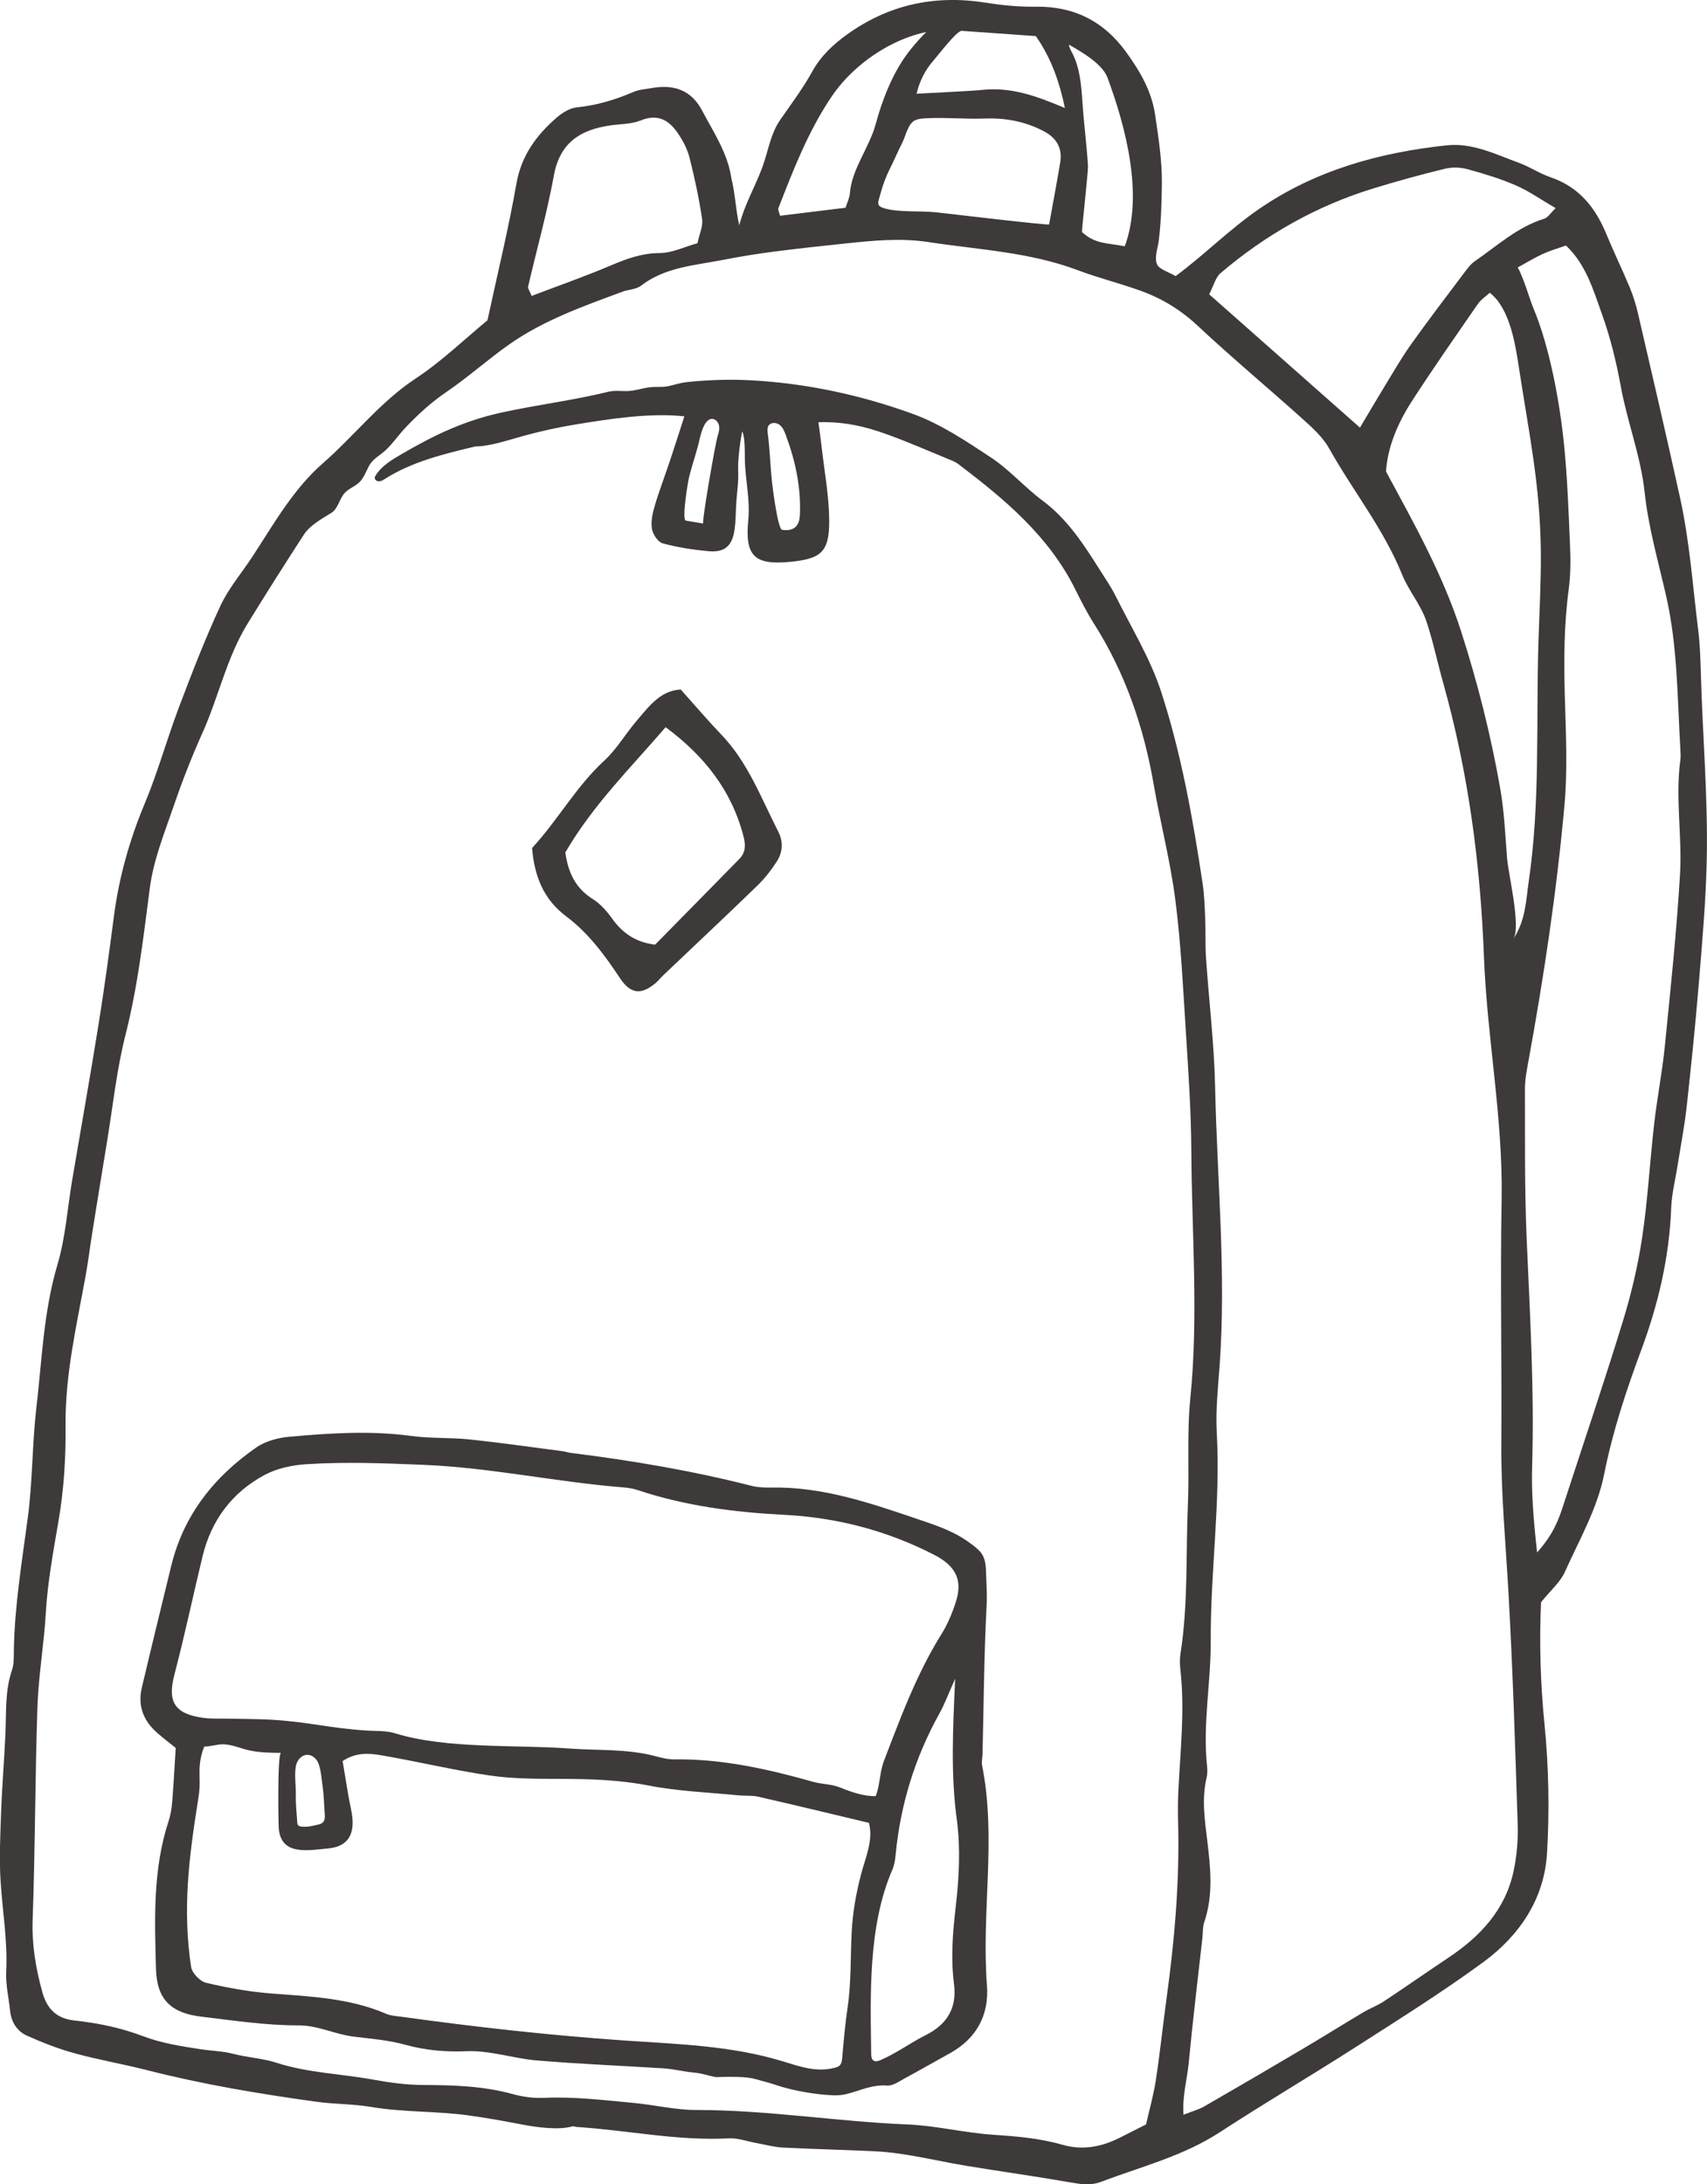
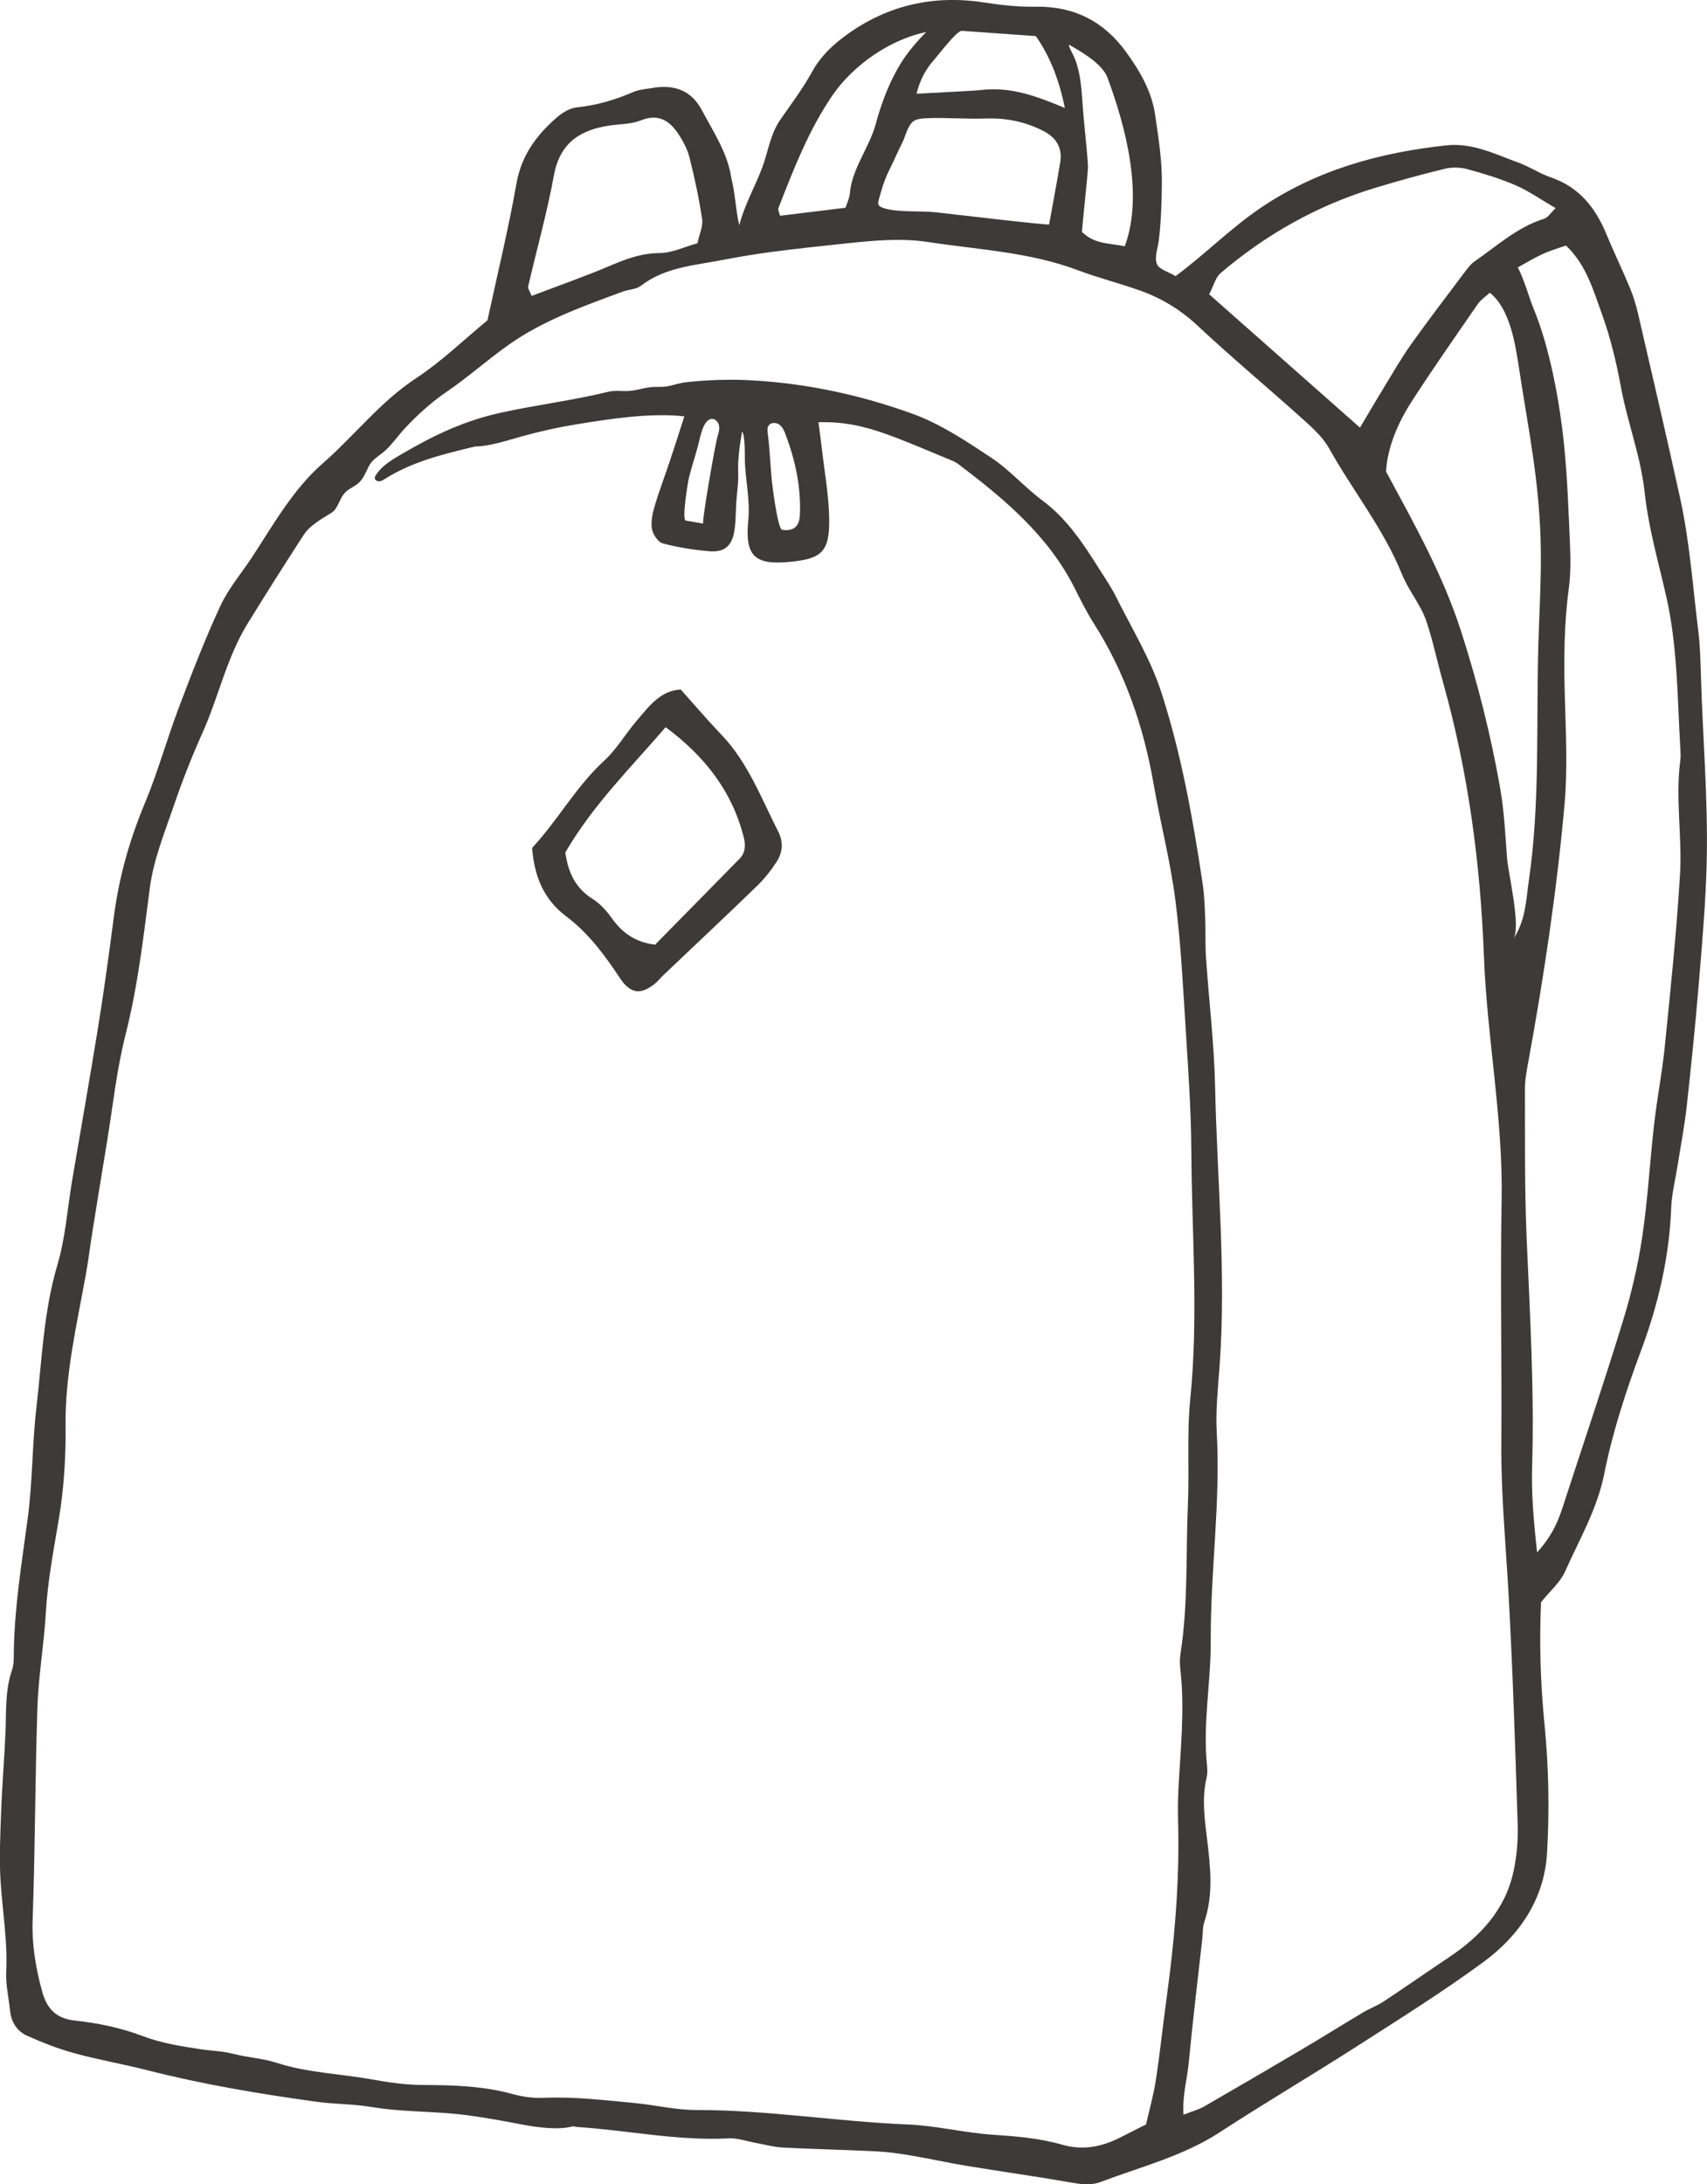
<svg xmlns="http://www.w3.org/2000/svg" id="_레이어_2" data-name="레이어 2" viewBox="0 0 560.89 717.36">
  <defs>
    <style>
      .cls-1 {
        fill: #3e3a39;
      }
    </style>
  </defs>
  <g id="_レイヤー_1" data-name="レイヤー 1">
    <g>
      <path class="cls-1" d="M160.16,105.25c3.34-15.5,6.93-30.14,9.53-44.95,1.61-9.16,6.49-15.79,13.08-21.56,1.86-1.63,4.37-3.23,6.72-3.47,6.53-.66,12.62-2.48,18.59-5.05,1.93-.83,4.17-.97,6.28-1.33,7.09-1.21,12.79.69,16.32,7.39,3.79,7.19,8.44,13.99,9.65,22.33,1.28,5.13,1.38,10.3,2.58,15.38,1.69-6.7,5.15-12.55,7.55-18.98,1.95-5.24,2.66-10.98,5.92-15.68,3.63-5.22,7.4-10.22,10.52-15.86,2.81-5.08,6.89-8.88,11.38-12.11,13.56-9.76,28.7-13.12,45.26-10.52,5.5.86,11.12,1.45,16.67,1.36,12.61-.21,22.44,4.74,29.77,14.84,4.54,6.25,8.42,12.81,9.58,20.69,1.1,7.52,2.3,15.09,2.21,22.72-.08,6.09-.26,12.59-1.05,18.79-.27,2.16-1.73,6.13-.23,8.08,1.02,1.33,4.36,2.41,5.78,3.37,9.41-6.96,17.7-15.36,27.44-22.06,18.55-12.75,39.58-18.54,61.67-20.9,8.44-.9,15.96,2.92,23.6,5.7,3.63,1.32,6.92,3.56,10.56,4.81,9.28,3.17,14.67,9.9,18.26,18.6,2.46,5.95,5.29,11.75,7.76,17.7,1.14,2.74,2.01,5.62,2.68,8.51,4.66,20.1,9.35,40.2,13.78,60.36,3.19,14.53,4.15,28.78,5.98,43.56.6,4.83.74,9.7.88,14.56.58,20.29,2.37,40.9,1.92,61.1-.29,13.31-1.47,26.6-2.56,39.88-1.13,13.7-2.53,27.38-4.04,41.05-.71,6.41-1.96,12.76-2.96,19.14-.74,4.68-1.94,9.34-2.12,14.04-.6,16.12-4.25,31.6-9.82,46.59-4.95,13.32-9.4,26.75-12.17,40.69-2.3,11.57-8.22,21.67-12.94,32.23-1.5,3.36-4.64,5.99-7.83,9.95-.58,12.53-.25,26.15,1.12,39.92,1.41,14.09,1.68,28.43.84,42.56-.89,14.92-9,26.94-20.8,35.62-13.51,9.92-27.78,18.84-41.91,27.9-14.83,9.51-30.03,18.45-44.79,28.06-12.08,7.87-25.86,11.3-39.06,16.3-3.44,1.3-6.61.78-10.06.18-11.4-1.99-22.86-3.58-34.28-5.46-5.93-.97-11.8-2.31-17.73-3.31-3.8-.64-7.64-1.21-11.48-1.41-10.32-.52-20.66-.73-30.98-1.26-2.97-.15-5.91-.99-8.86-1.52-2.96-.53-5.95-1.65-8.88-1.5-16.87.9-33.37-2.69-50.07-3.75-.43-.03-.89-.29-1.27-.19-4.68,1.3-11.86.31-16.69-.62-5.89-1.14-11.56-2.16-17.52-2.98-10.65-1.47-21.29-.98-31.94-2.77-6.04-1.02-11.94-.88-18-1.71-18.7-2.58-37.29-5.69-55.6-10.36-7.92-2.02-16-3.4-23.87-5.56-5.35-1.46-10.59-3.51-15.66-5.78-3.27-1.47-5.17-4.45-5.56-8.19-.44-4.29-1.48-8.6-1.27-12.85.5-9.96-1.21-19.71-1.84-29.56-.49-7.7-.1-15.47.18-23.19.31-8.59,1.06-17.17,1.42-25.76.29-6.87-.17-13.78,2.13-20.48.68-1.97.59-4.26.62-6.4.24-14.66,2.64-29.08,4.57-43.57,1.6-11.93,1.43-24.09,2.82-36.06,1.84-15.77,2.35-31.69,6.94-47.16,2.66-8.97,3.28-18.54,4.85-27.83,2.86-16.92,5.88-33.81,8.6-50.75,1.91-11.88,3.54-23.8,5.09-35.74,1.67-12.87,5.13-25.15,10.15-37.16,4.29-10.26,7.25-21.06,11.19-31.48,4.26-11.24,8.59-22.48,13.64-33.37,2.68-5.78,7-10.79,10.53-16.19,7.06-10.79,13.44-22.21,23.26-30.77,10.34-9.03,18.73-20.06,30.42-27.76,8.56-5.64,16.04-12.91,23.51-19.05ZM122.38,151.44c-.45.49-.86,1.05-1.21,1.72-.95,1.84-1.67,3.89-3.18,5.31-1.41,1.33-3.38,1.98-4.7,3.4-1.82,1.97-2.17,5.19-4.46,6.6-2.89,1.78-7,4.06-8.94,7.05-6.31,9.72-12.52,19.51-18.59,29.38-6.81,11.08-9.45,23.92-14.72,35.67-3.51,7.8-6.65,15.8-9.42,23.9-3.06,8.93-6.73,17.91-7.93,27.16-2.11,16.19-3.95,32.32-7.99,48.23-2.95,11.63-4.18,23.7-6.15,35.58-1.61,9.75-3.19,19.5-4.75,29.25-.75,4.65-1.31,9.34-2.15,13.98-2.98,16.48-6.84,32.78-6.65,49.75.12,10.28-.55,20.71-2.27,30.84-1.72,10.14-3.62,20.18-4.22,30.48-.59,10.29-2.4,20.53-2.75,30.82-.78,23.25-.73,46.54-1.57,69.79-.3,8.26,1,16,3.16,23.84,1.59,5.75,4.81,8.76,10.69,9.4,7.69.83,15.16,2.37,22.5,5.16,5.95,2.26,12.45,3.28,18.8,4.25,3.62.55,7.2.6,10.77,1.52,4.61,1.19,9.78,1.5,14.13,2.91,10.28,3.35,21.12,3.62,31.66,5.53,5.48,1,11.08,1.77,16.63,1.79,9.94.04,19.77.32,29.45,3,3.28.91,6.84,1.37,10.23,1.22,9.92-.43,19.72.76,29.54,1.68,6.84.64,13.65,2.32,20.48,2.31,23.25-.02,46.22,3.8,69.4,4.75,9.37.38,18.65,2.74,28.02,3.37,7.75.52,15.41,1.15,22.88,3.29,6.6,1.9,12.76.75,18.74-2.24,2.69-1.34,5.38-2.72,8.76-4.43,1.03-4.56,2.44-9.5,3.22-14.53,1.37-8.93,2.29-17.92,3.52-26.87,2.58-18.79,4.25-37.63,3.82-56.62-.09-3.88-.13-7.76.06-11.63.66-13.27,2.17-26.51.65-39.82-.19-1.69-.21-3.47.05-5.15,2.54-16.22,1.73-32.61,2.43-48.92.5-11.59-.37-23.29.79-34.8,2.73-27.14.49-54.24.34-81.34-.07-12.9-.95-25.8-1.77-38.68-.93-14.6-1.62-29.26-3.48-43.76-1.63-12.77-4.92-25.32-7.13-38.02-3.27-18.87-9.35-36.62-19.68-52.85-2.3-3.62-4.24-7.48-6.16-11.32-8.73-17.48-23.24-29.53-38.37-41-.68-.51-1.48-.9-2.28-1.22-7.16-2.93-14.25-6.06-21.53-8.67-6.8-2.44-13.83-4.1-22.13-3.83.4,3,.75,5.41,1.02,7.83.91,8.12,2.46,16.23,2.52,24.35.08,10.44-2.59,12.69-12.95,13.68-11.61,1.12-14.78-1.96-13.64-13.65.68-6.91-1.02-13.29-1.13-20.12-.03-1.74.11-7.65-.89-9.07-1.04,5.72-1.39,10.18-1.3,12.49.16,4.25-.26,6.11-.58,10.35-.26,3.43-.14,6.91-.75,10.27-.85,4.67-3.41,6.67-8.26,6.23-5.12-.46-10.27-1.24-15.21-2.58-1.56-.42-3.24-2.99-3.54-4.8-.39-2.41.21-5.12.93-7.54,1.46-4.94,3.33-9.76,4.95-14.66,1.45-4.4,2.96-8.98,4.78-14.71-11.22-1.25-24.5.83-35.61,2.64-5.89.96-11.71,2.25-17.47,3.84-4.55,1.25-10.93,3.4-15.59,3.4-10.29,2.45-20.79,4.99-29.72,10.66-.59.37-1.21.77-1.9.8-.7.03-1.47-.49-1.43-1.18.01-.29.17-.56.32-.81,1.94-3.09,5.23-5.05,8.38-6.89,10.95-6.38,20.7-11.06,33.19-13.77,11.57-2.51,23.34-3.95,34.85-6.77,2.43-.59,4.74-.05,7.16-.29,2.69-.27,5.22-1.25,8.02-1.3,1.22-.02,2.44.04,3.65-.11,1.68-.21,3.29-.79,4.95-1.14,1.38-.29,2.78-.41,4.18-.54,6.56-.58,12.66-.73,19.2-.37,18.15,1.01,35.91,4.85,52.9,11.02,9.14,3.32,17.57,8.96,25.77,14.39,6.05,4.01,10.96,9.71,16.81,14.06,8.16,6.06,13.49,14.28,18.76,22.63,1.83,2.9,3.81,5.75,5.33,8.81,5.16,10.38,11.37,20.45,14.92,31.37,6.64,20.42,10.42,41.64,13.61,62.89.57,3.81.7,7.7.86,11.56.18,4.3-.02,8.63.27,12.92.96,14.16,2.69,28.3,2.99,42.47.65,30.52,3.69,61,1.47,91.57-.53,7.3-1.34,14.67-.93,21.94,1.28,22.84-2.09,45.5-1.98,68.29.07,13.74-2.67,27.41-1.21,41.2.13,1.27.13,2.62-.16,3.86-1.63,6.88-.62,13.67.22,20.55,1.1,8.98,2.04,18.01-1,26.89-.54,1.59-.4,3.41-.59,5.12-1.52,13.67-3.2,27.33-4.49,41.03-.5,5.31-2.12,10.59-1.74,17.04,2.98-1.17,5.05-1.7,6.83-2.73,10.81-6.22,21.58-12.52,32.32-18.87,6.67-3.94,13.23-8.05,19.89-12.01,2.2-1.31,4.67-2.21,6.8-3.62,7.16-4.73,14.19-9.66,21.33-14.42,10.36-6.92,18.52-15.6,21.26-28.13,1.09-5.01,1.56-10.28,1.4-15.41-.8-25.39-1.61-50.79-3.02-76.15-.91-16.32-2.48-32.59-2.36-48.98.19-26.71-.38-53.42.1-80.12.48-26.79-4.77-53.08-5.8-79.73-1.17-30.74-5.12-60.66-13.46-90.3-1.84-6.52-3.31-13.6-5.43-19.93-1.89-5.62-5.83-10.02-8.05-15.51-6.03-14.91-16.14-27.41-23.9-41.28-2.04-3.66-5.39-6.72-8.57-9.58-11.51-10.35-23.42-20.26-34.73-30.83-5.51-5.15-11.62-8.88-18.54-11.38-6.86-2.48-13.98-4.24-20.8-6.81-15.83-5.97-32.57-6.71-49.03-9.23-9.05-1.38-17.89-.52-26.81.41-8.12.85-16.23,1.72-24.33,2.77-5.54.72-11.07,1.63-16.55,2.7-9.24,1.8-18.86,2.34-26.81,8.47-1.58,1.21-4.06,1.2-6.05,1.94-12.91,4.79-25.95,9.37-37.32,17.38-7.02,4.95-13.46,10.74-20.56,15.57-4.99,3.39-9.45,7.48-13.58,11.86-2.19,2.33-4.1,5.17-6.45,7.32-1.44,1.32-3,2.17-4.25,3.53ZM505.05,509.87c5.55-6.21,7.18-11.06,8.76-15.93,6.51-20,13.27-39.92,19.44-60.03,2.77-9.01,4.96-18.3,6.35-27.62,1.84-12.32,2.51-24.81,3.93-37.2.98-8.54,2.65-17.01,3.51-25.56,1.88-18.81,3.88-37.63,4.99-56.5.72-12.4-1.58-24.89.09-37.34.17-1.27.07-2.59,0-3.87-.97-16.69-.89-33.47-4.62-49.92-2.57-11.32-5.85-22.59-7.08-34.07-1.29-12.04-5.71-23.18-7.86-34.93-1.46-8-3.41-16.02-6.16-23.66-2.85-7.89-5.19-16.31-11.85-22.6-2.77.98-5.25,1.68-7.56,2.73-2.6,1.19-5.05,2.7-8.29,4.47,1.86,3.19,4,10.66,5.1,13.26,5.46,12.97,8.73,31.27,10.1,44.77,1.13,11.11,1.51,22.31,1.99,33.48.2,4.7.19,9.48-.43,14.13-1.55,11.57-1.62,23.15-1.3,34.79.33,12.03.98,24.17-.1,36.11-2.54,28.28-6.77,56.37-11.88,84.32-.54,2.95-1.12,5.96-1.11,8.93.06,16.37-.15,32.75.56,49.09,1.08,24.93,2.55,49.83,1.8,74.81-.26,8.48.38,16.97,1.63,28.32ZM497.27,308.33c4.08-6.14,4.13-12.66,5.05-18.9,3.82-26.02,2.38-52.27,3.18-78.42.3-9.88.88-19.76.79-29.63-.19-21.94-3.86-38.85-7.18-60.51-1.18-7.7-2.92-19.48-9.59-24.73-1.47,1.35-2.97,2.31-3.9,3.66-7.31,10.59-14.71,21.13-21.69,31.94-4.68,7.23-8.01,15.13-8.51,23.11,9.38,17.39,18.7,33.9,24.75,52.74,5.39,16.79,9.73,33.97,12.77,51.34,1.34,7.62,1.66,15.28,2.26,22.99.39,4.95,4.64,22.53,2.07,26.4ZM446.86,140.44c3.05-5.12,5.4-9.14,7.83-13.11,2.9-4.74,5.66-9.59,8.87-14.11,5.69-8,11.66-15.8,17.56-23.64,1.03-1.36,2.09-2.84,3.46-3.78,7.35-5.06,14.01-11.24,22.82-13.97,1.25-.39,2.14-1.94,3.75-3.48-4.92-2.86-8.8-5.61-13.08-7.47-5.09-2.2-10.46-3.84-15.82-5.3-2.34-.64-5.11-.73-7.46-.16-7.88,1.91-15.71,4.07-23.46,6.44-18.69,5.73-35.39,15.17-50.25,27.82-1.7,1.45-2.31,4.18-3.77,6.97,16.43,14.53,32.44,28.67,49.55,43.79ZM174.69,97.18c8.66-3.3,17.46-6.36,26.01-10,5.2-2.21,10.19-4.04,16.04-4.07,4.1-.02,8.18-2.05,12.43-3.23.63-3,1.88-5.58,1.53-7.92-1.01-6.79-2.45-13.54-4.14-20.2-.73-2.85-2.2-5.64-3.88-8.08-2.91-4.25-6.58-6.39-12.14-4.13-3.08,1.25-6.71,1.16-10.09,1.65-9.77,1.42-16.5,5.67-18.46,16.45-2.23,12.25-5.64,24.28-8.45,36.43-.15.66.53,1.51,1.15,3.1ZM344.72,73.71c1.25-6.92,2.52-13.61,3.64-20.32.81-4.85-1.3-8.22-5.6-10.41-6.1-3.12-12.33-4.29-19.1-4.05-6.28.23-12.71-.39-19.1-.1-1.32.06-2.67.13-3.87.67-2.34,1.05-3.08,5.14-4.18,7.3-1.44,2.81-2.65,5.73-4.08,8.55-1.3,2.58-2.32,5.29-3.07,8.09-.83,3.1-1.62,4.08,1.08,4.93,4.6,1.45,12.06.81,17.09,1.35,3.19.34,37.11,4.37,37.19,3.99ZM297.05,12.74c-9.43,3.78-18.23,10.77-23.7,18.84-7.72,11.38-12.63,24.07-17.57,36.75-.24.61.3,1.52.53,2.53,7.03-.86,14.09-1.73,21.51-2.63.5-1.57,1.31-3.14,1.44-4.75.62-8.02,6.42-15.06,8.48-22.73,2.18-8.1,5.69-17.05,10.86-23.73,1.78-2.29,3.69-4.48,5.77-6.51-2.45.51-4.9,1.27-7.32,2.23ZM301.14,30.76s0,.02,0,.03c0-.03,18.8-.94,21.02-1.21,10.13-1.21,18.63,2.09,27.74,5.89-1.69-8.34-4.58-16.61-9.56-23.62-8.32-.59-16.41-1.16-24.33-1.72-1.61-.11-7.91,8.2-9.14,9.58-2.87,3.22-4.64,6.77-5.71,11.06ZM356.81,18.06c-1.97-1.33-3.98-2.48-5.59-3.41.11.99.64,1.88,1.1,2.77,2.56,4.96,2.98,10.72,3.36,16.29.46,6.92,1.4,13.94,1.81,20.79.11,1.77-2.15,21.7-1.96,21.7,4.35,4.1,8.74,3.58,14.05,4.69,6.24-16.9.3-39.21-5.66-55.34-1.06-2.86-4.03-5.4-7.12-7.49ZM254.55,138.92c-.8-.06-1.58.21-2.01.87-.47.73-.38,1.67-.27,2.53.68,5.26.83,10.46,1.36,15.72.16,1.54,1.94,15.96,3.39,15.96,3.69.55,5.63-1.09,5.8-4.77.43-9.07-1.45-17.83-4.59-26.26-.48-1.28-1-2.62-2.08-3.45-.45-.35-1.03-.56-1.61-.6ZM231.08,171.96c-.6-.13,3.9-26.05,4.7-28.65.35-1.13.7-2.31.49-3.48-.21-1.16-1.16-2.29-2.34-2.26-2.85.07-3.9,6.16-4.4,8.13-.95,3.78-2.26,7.49-3.16,11.21-.31,1.26-2.42,13.83-1.02,14.07,1.8.3,3.74.63,5.73.97Z" />
-       <path class="cls-1" d="M273.59,688.13c-5.62-.23-13.23-1.54-18.58-3.36-2.36-.8-4.67-1.35-7.02-2.02-2.74-.79-7.99-.69-10.88-.64-.8.01-1.62.14-2.4-.03-2.54-.55-4.09-1.16-6.58-1.39-3.41-.31-6.75-1.19-10.19-1.41-13.95-.87-27.86-1.43-41.72-2.61-7.5-.64-15.32-3.33-22.81-3.01-6.85.29-13.44-.26-20.16-2.1-5.98-1.64-11.23-1.95-17.16-2.71-6.15-.79-11.67-3.69-18.03-3.68-10.79.02-21.29-1.6-31.9-2.86-9.86-1.17-14.64-5.55-14.91-15.7-.43-16.31-1.07-32.7,4.16-48.56.66-2.02,1-4.19,1.17-6.31.45-5.48.73-10.98,1.16-17.69-1.4-1.13-3.72-2.9-5.93-4.8-4.61-3.96-6.64-8.95-5.22-14.95,3.15-13.38,6.43-26.72,9.68-40.07,4.08-16.73,14.13-29.28,27.98-38.88,3.01-2.09,7.15-3.17,10.88-3.5,13.29-1.18,26.59-2.07,39.95-.26,6.34.86,12.85.48,19.23,1.15,10.24,1.08,20.45,2.55,30.67,3.88.85.11,1.67.44,2.53.54,20.03,2.49,39.9,5.84,59.48,10.83,2.05.52,4.28.59,6.41.55,17.1-.32,32.92,5.2,48.78,10.59,6.71,2.28,11.83,3.98,17.52,8.36,1.16.89,2.32,1.84,3.07,3.1,1.08,1.81,1.17,4.01,1.23,6.11.11,3.46.38,6.96.19,10.42-.87,16.26-.94,32.57-1.35,48.86-.03,1.29-.38,2.63-.13,3.86,4.77,23.95-.29,48.11,1.58,72.14.76,9.78-3.41,17.55-12.28,22.41-4.9,2.69-9.73,5.49-14.66,8.14-1.88,1.01-3.99,2.55-5.89,2.41-5.02-.36-8.68,1.63-13.33,2.79-1.48.37-3,.47-4.53.41ZM288.7,586.44c.52-2.66.73-5.46,1.74-8.09,1.89-4.95,3.77-9.91,5.75-14.83,3.75-9.28,7.89-18.44,13.21-26.94,2.02-3.23,3.52-6.89,4.69-10.53,2.34-7.29-.19-11.85-7.16-15.43-15.56-7.99-32.02-12.25-49.47-13.14-16.3-.83-32.42-2.92-48.01-8.14-1.61-.54-3.36-.75-5.07-.89-21.81-1.77-43.25-6.46-65.24-7.37-12.9-.54-25.75-1.03-38.6-.2-4.59.3-9.52,1.35-13.53,3.49-10.75,5.74-17.61,14.91-20.48,26.85-3.11,12.94-5.87,25.97-9.24,38.83-2.37,9.03.26,12.83,9.46,14.12,2.54.36,5.15.2,7.72.26,4.73.11,9.46.09,14.18.33,12.44.64,19.75,2.87,32.18,3.6,2.98.18,6.1,0,8.89.86,17.01,5.27,39.81,3.71,57.28,5.02,9.4.7,18.9.05,28.16,2.47,2.07.54,4.23,1.13,6.33,1.1,15.66-.23,30.74,3.16,45.65,7.36,3.17.89,5.97.67,9.09,1.95,3.49,1.43,7.72,2.87,11.5,2.75.45-1.1.74-2.25.97-3.43ZM70.4,573.19c-1.07.2-2.15.41-3.29.42-.82,2-1.32,4.12-1.48,6.27-.18,2.46.07,4.94-.07,7.41-.09,1.49-.32,2.96-.56,4.43-2.96,18.6-5.04,35.45-2.21,54.25.3,2,2.93,4.74,4.93,5.22,7.04,1.66,14.24,2.95,21.45,3.51,12.84.99,25.69,1.48,37.77,6.69,1.54.66,3.35.72,5.05.96,24.23,3.36,48.51,6.07,72.93,7.77,17.51,1.22,35.14,1.64,52.23,6.84,5.74,1.75,11.18,3.74,17.26,2.1.51-.14,1.03-.3,1.42-.65.7-.63.83-1.66.91-2.6.48-5.61.97-11.16,1.8-16.73,1.18-7.99.89-16.49,1.31-24.56.35-6.65,1.45-12.7,3.12-19.1,1.41-5.43,4.06-11.02,2.55-16.76-12.31-2.93-24.35-5.84-36.42-8.6-2.07-.47-4.29-.22-6.43-.43-9.83-.98-19.78-1.33-29.44-3.21-9.83-1.91-19.59-2.19-29.49-2.2-7.65-.01-15.39-.02-22.94-1.13-11.86-1.74-23.56-4.57-35.38-6.6-4.11-.7-8.49-1.07-12.84,1.89.63,3.78,1.24,7.57,1.89,11.35.44,2.54,1.12,5.06,1.34,7.62.49,5.74-2.09,9.14-7.82,9.69-7.01.68-15.94,2.5-16.42-7.03-.09-1.73-.46-24.34.79-24.33-3.55-.04-7.12-.08-10.58-.85-2.71-.61-5.5-1.89-8.3-1.96-1.06-.02-2.06.14-3.06.33ZM313.85,551.33c-2.36,5.27-3.5,8.41-5.11,11.3-8.06,14.46-12.85,29.9-14.44,46.37-.16,1.7-.41,3.49-1.08,5.03-7.99,18.43-7.23,40.82-6.96,60.52.01.81.1,1.75.78,2.19.67.43,1.55.15,2.28-.16,5.26-2.26,9.84-5.7,14.93-8.25,6.77-3.4,10.26-8.71,9.22-16.74-1.11-8.56-.41-17.09.6-25.71,1.09-9.36,1.57-19.08.31-28.36-1.98-14.58-1.32-29.04-.53-46.17ZM106.04,586.96c-.35-2.37-.58-6.35-1.69-8.42-.71-1.32-2.12-2.34-3.61-2.22-1.57.13-2.83,1.47-3.32,2.97-.88,2.75-.13,7.22-.22,10.19-.08,3,.29,5.97.47,8.95.02.34.05.71.27.98.24.31.66.41,1.05.47,1.83.25,3.67-.19,5.46-.63.57-.14,1.16-.29,1.59-.69.75-.69.75-1.86.66-2.87-.18-2.05-.23-5.7-.67-8.74Z" />
      <path class="cls-1" d="M174.82,278.51c8.46-9.11,14.45-20.19,23.75-28.72,4.06-3.73,6.92-8.73,10.54-12.97,4.08-4.78,7.91-10.09,14.58-10.36,4.77,5.32,8.88,10.17,13.29,14.76,8.8,9.17,13.13,20.91,18.75,31.91,1.71,3.34,1.45,6.82-.52,9.86-1.85,2.85-4,5.59-6.44,7.95-10.17,9.85-20.5,19.53-30.76,29.28-.93.89-1.72,1.93-2.71,2.74-4.78,3.92-8.17,3.41-11.59-1.72-5-7.51-10.32-14.79-17.62-20.25-7.48-5.6-10.51-13.22-11.26-22.48ZM185.75,279.96c.95,6.7,3.4,11.79,9.02,15.3,2.46,1.54,4.57,3.92,6.28,6.31,3.42,4.8,7.69,7.89,14.21,8.67,9.14-9.29,18.46-18.74,27.74-28.21,2.02-2.07,2.01-4.6,1.34-7.21-3.87-15.12-12.85-26.52-25.63-36-11.52,13.4-23.77,25.41-32.96,41.14Z" />
    </g>
  </g>
</svg>